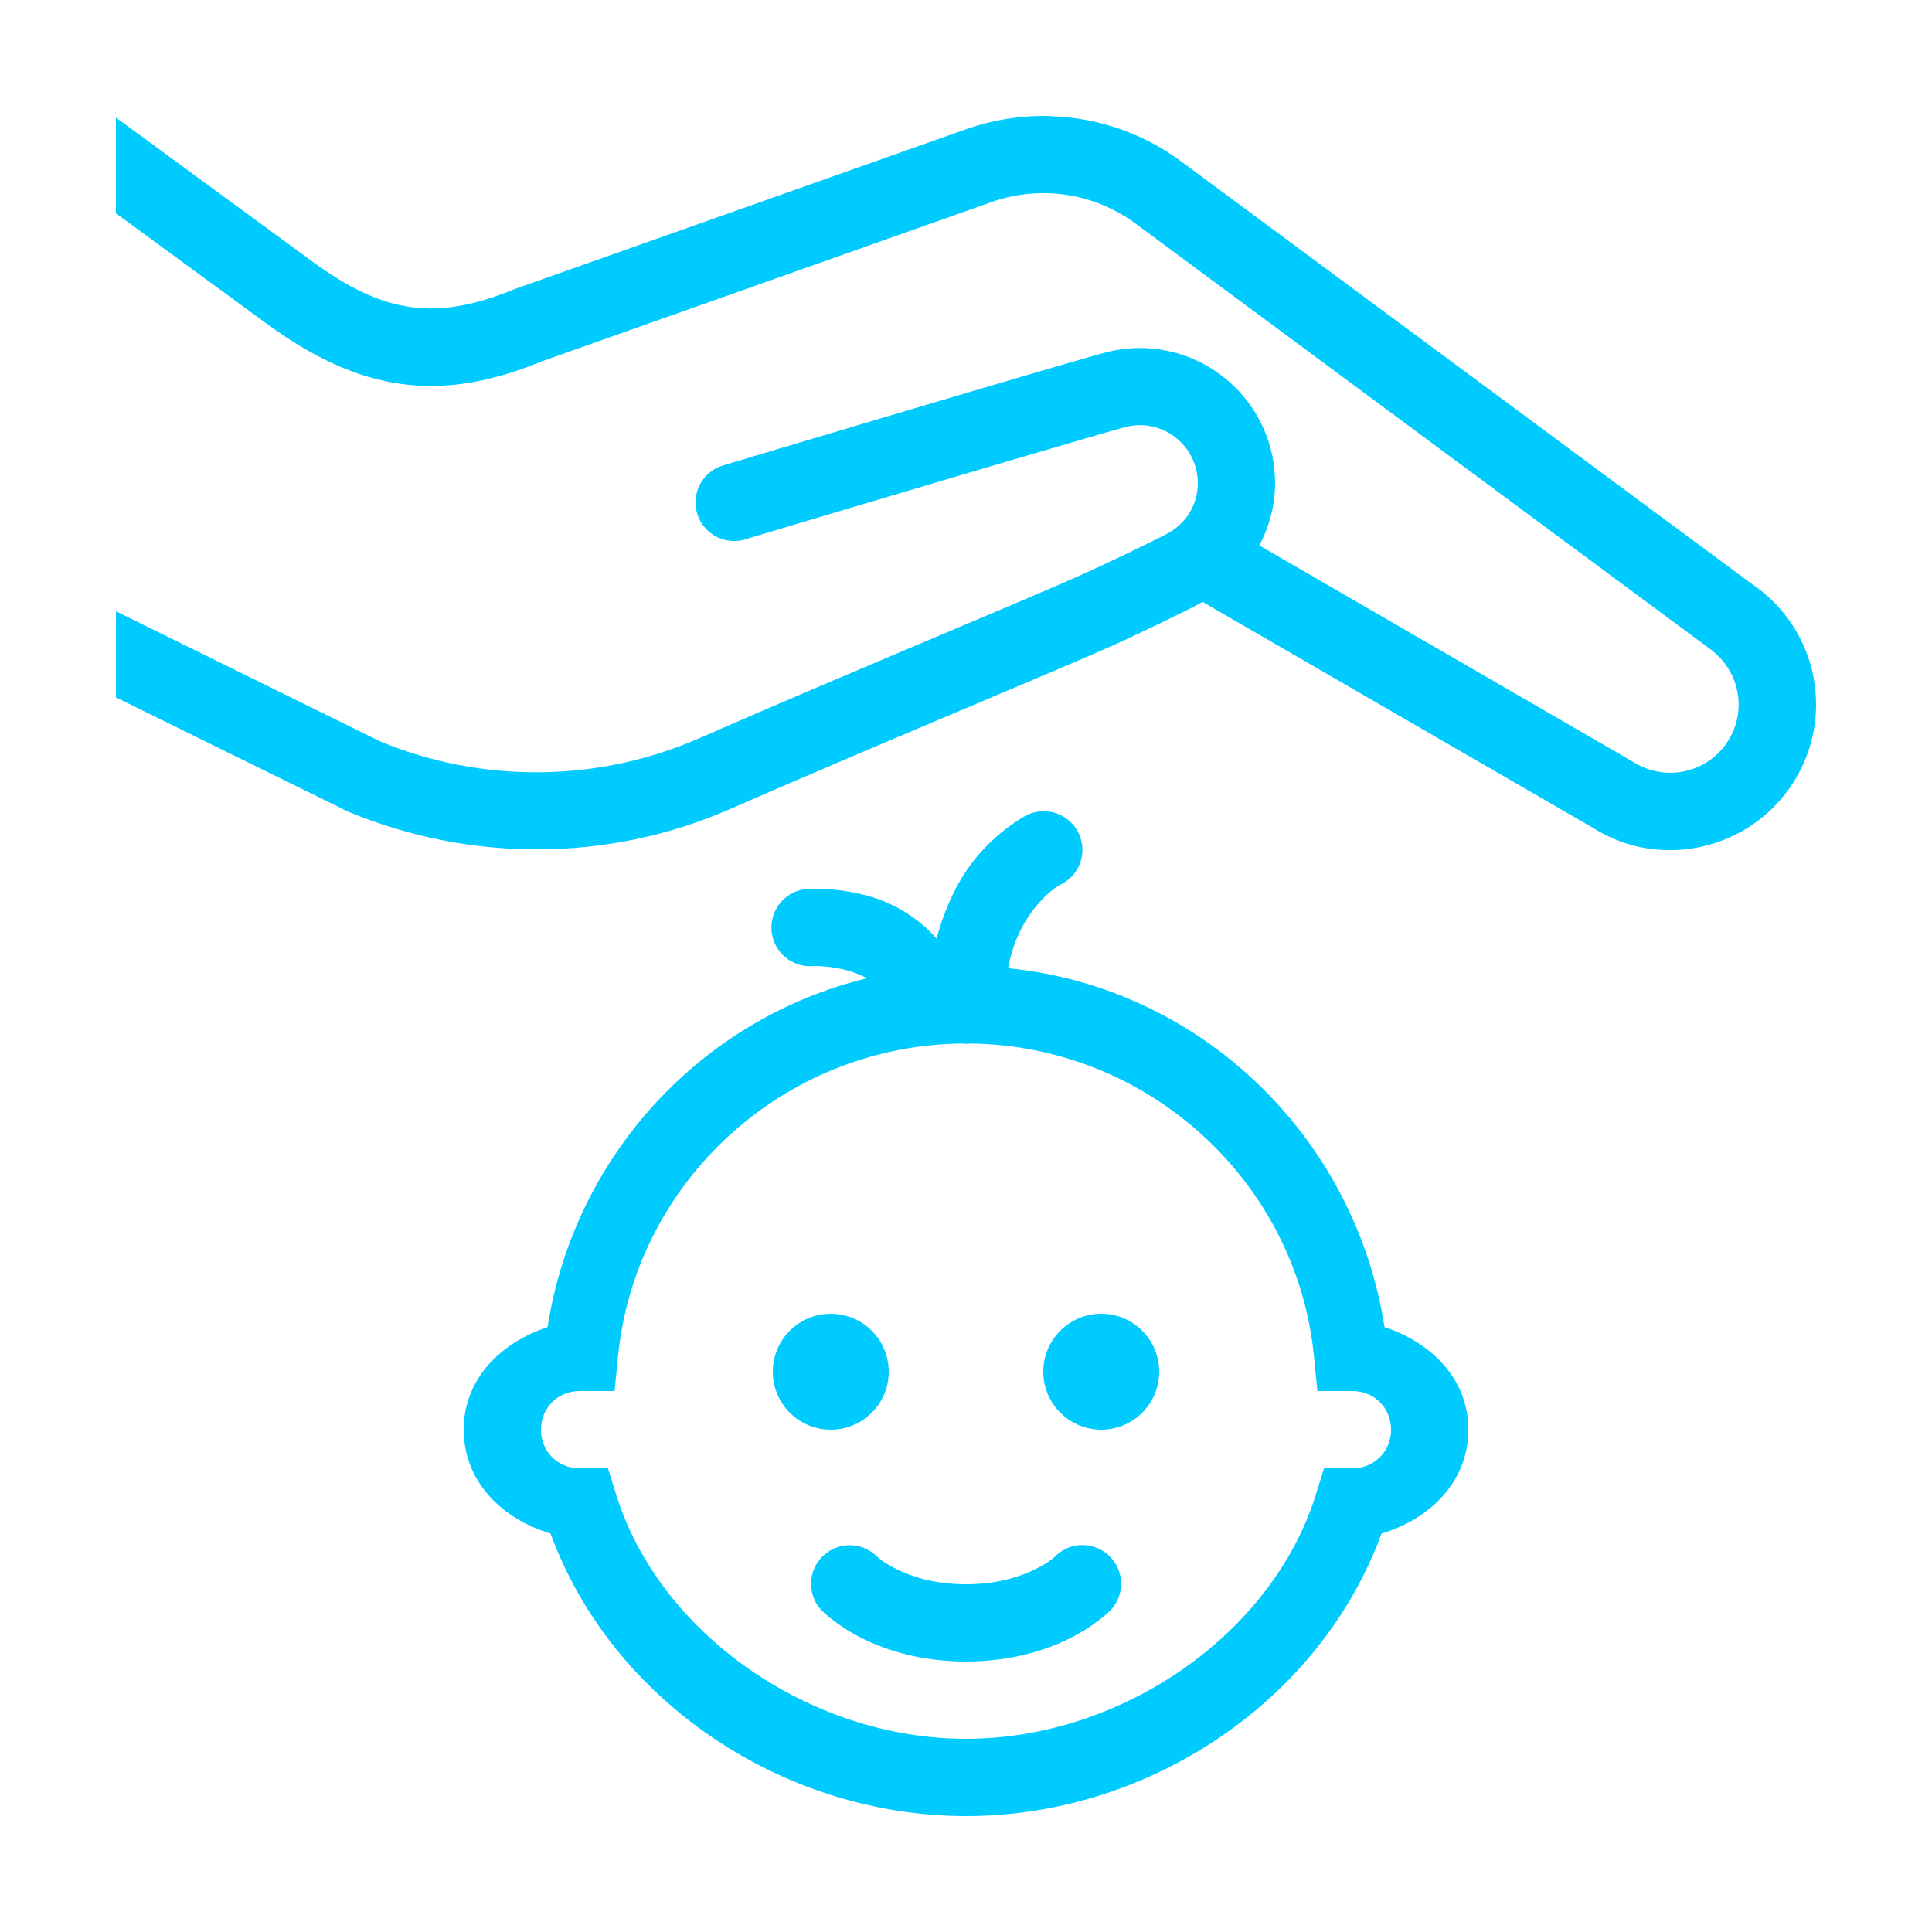
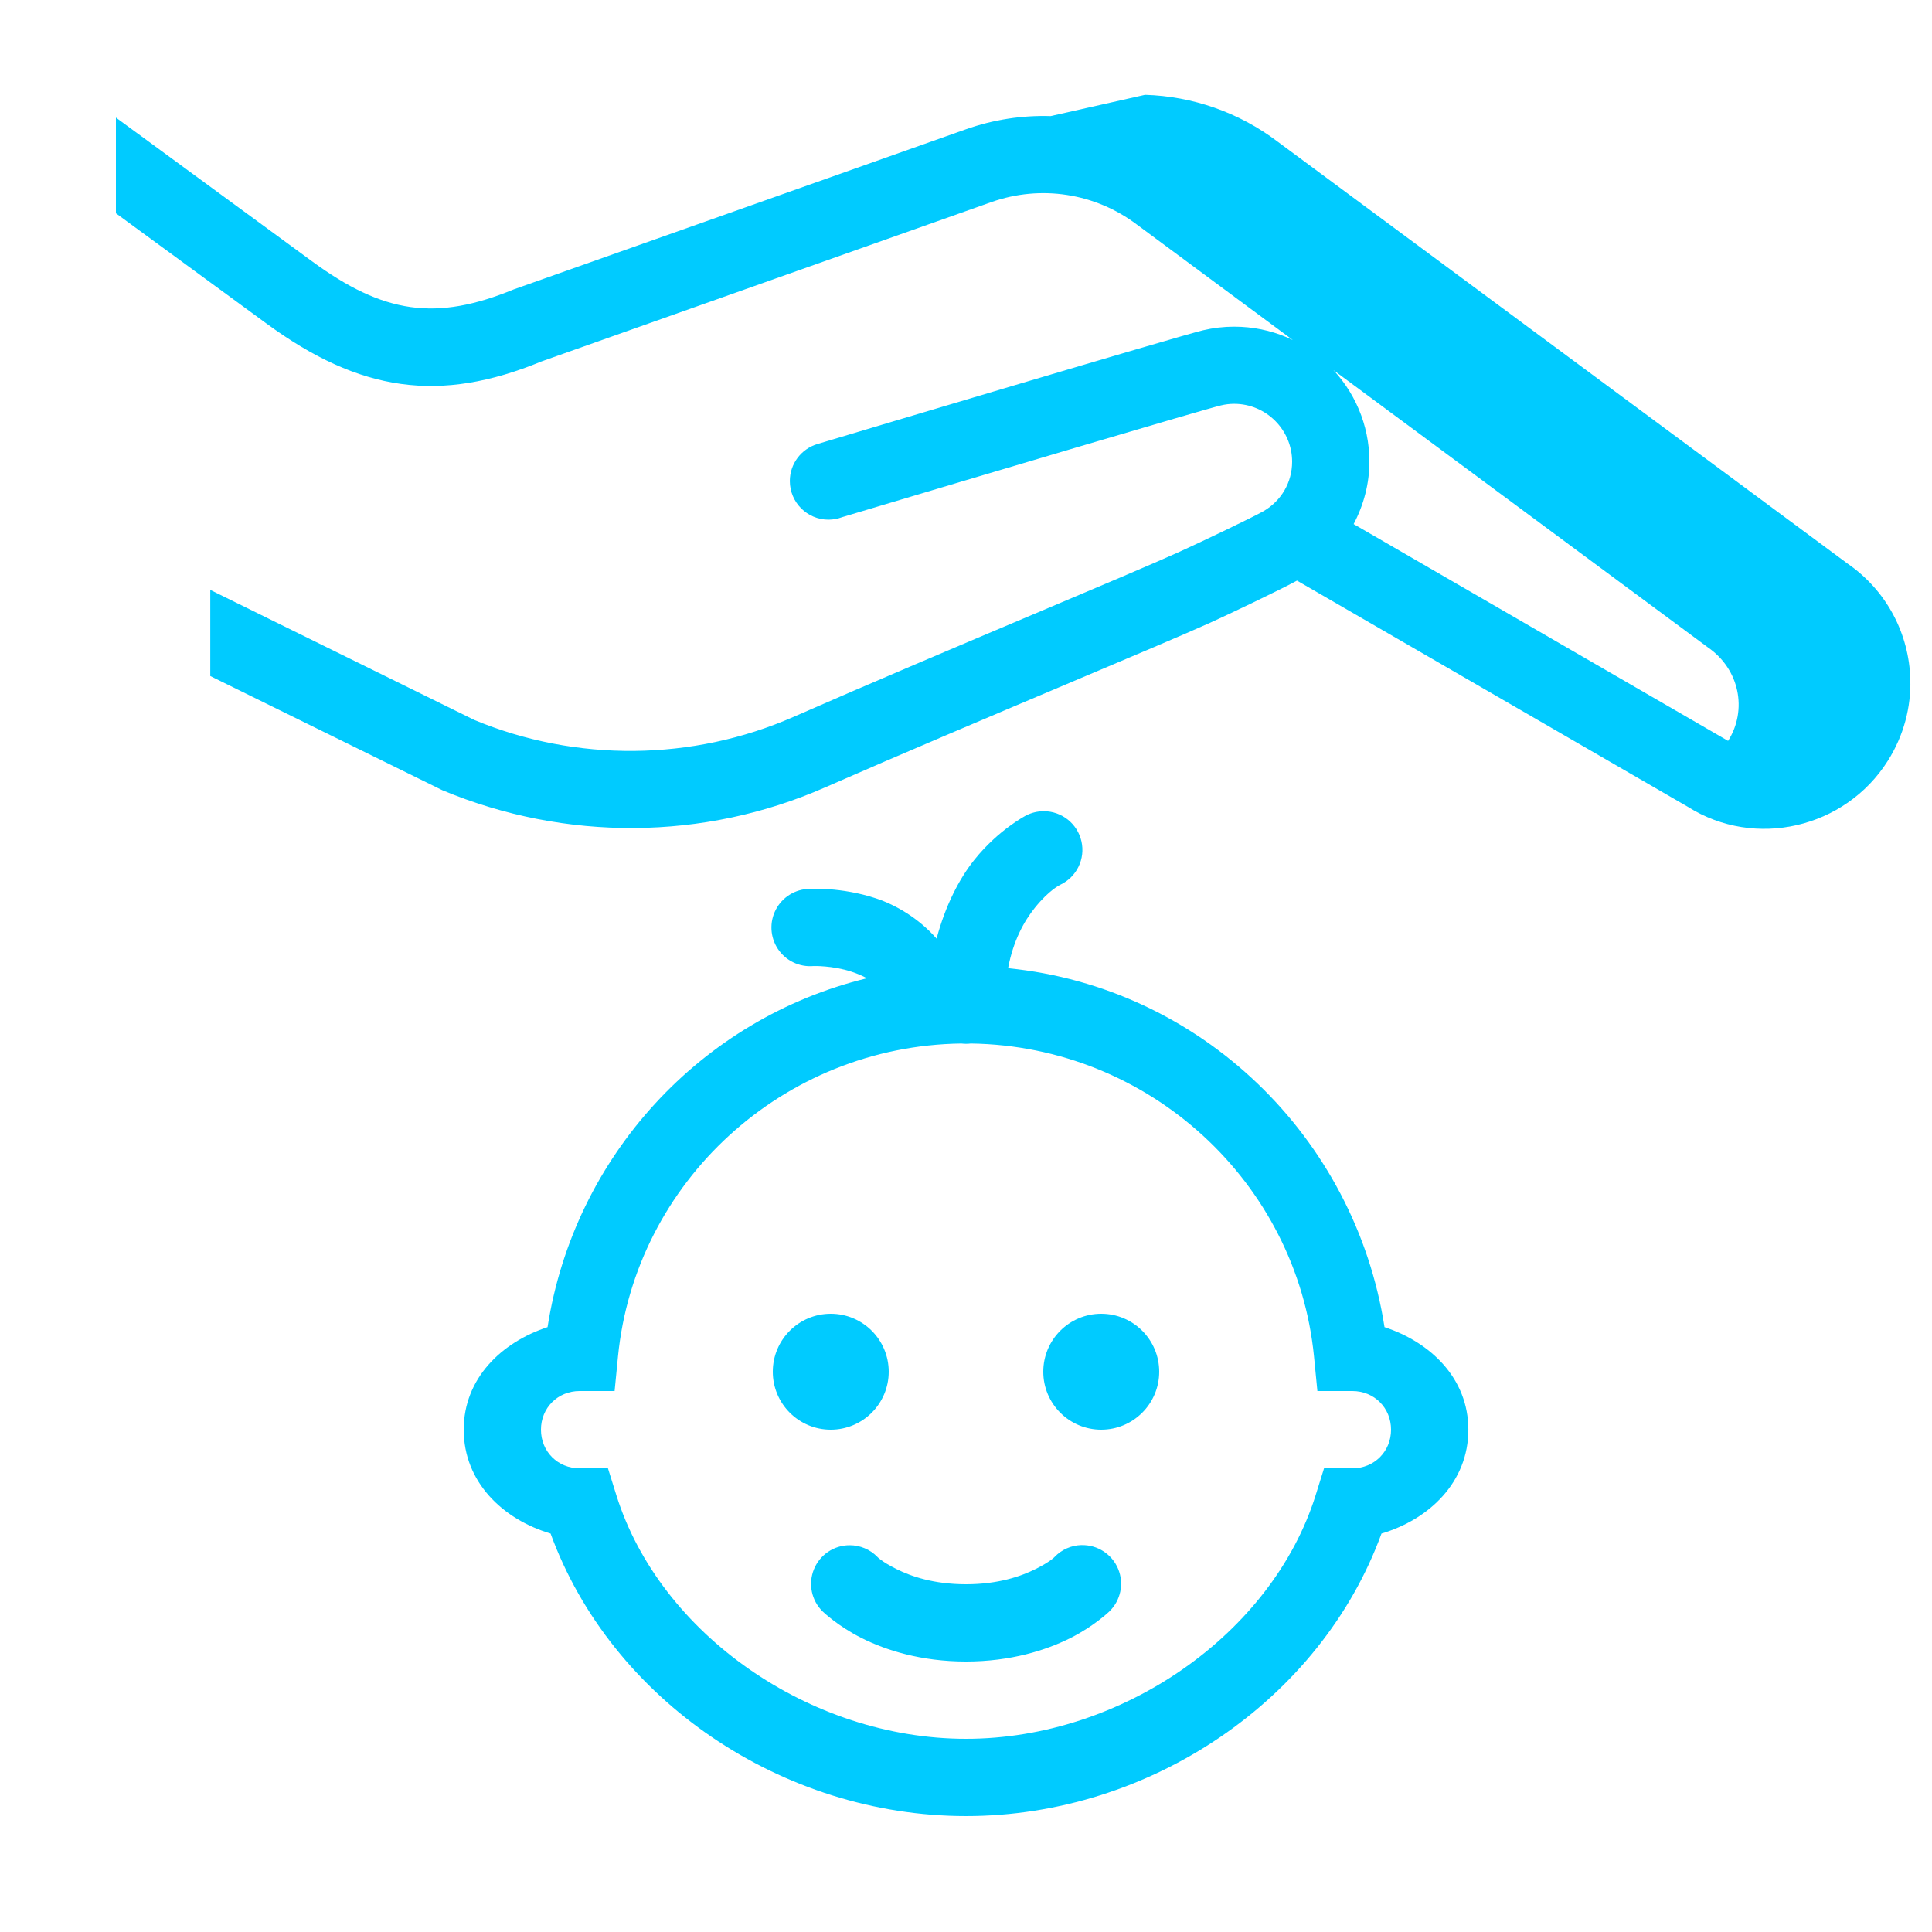
<svg xmlns="http://www.w3.org/2000/svg" viewBox="0,0,256,256" width="80px" height="80px" fill-rule="nonzero">
  <g fill="#00cbff" fill-rule="nonzero" stroke="none" stroke-width="1" stroke-linecap="butt" stroke-linejoin="miter" stroke-miterlimit="10" stroke-dasharray="" stroke-dashoffset="0" font-family="none" font-weight="none" font-size="none" text-anchor="none" style="mix-blend-mode: normal">
    <g transform="scale(5.12,5.12)">
-       <path d="M27.191,3.004c-0.736,-0.022 -1.481,0.089 -2.199,0.344l-11.695,4.141c-2.013,0.829 -3.368,0.634 -5.225,-0.729l-5.072,-3.717v2.477l3.889,2.848c2.431,1.783 4.496,2.07 7.125,0.986l11.646,-4.125c1.274,-0.45 2.683,-0.233 3.764,0.584l14.779,10.943c0.812,0.561 1.029,1.613 0.52,2.418c-0.52,0.825 -1.613,1.073 -2.441,0.553l-9.691,-5.611c0.26,-0.492 0.408,-1.044 0.408,-1.615c0,-1.927 -1.57,-3.494 -3.5,-3.494c-0.272,0 -0.543,0.032 -0.805,0.094c-0.657,0.156 -8.982,2.645 -9.961,2.938c-0.002,0.001 -0.018,0.005 -0.02,0.006c-0.423,0.127 -0.713,0.516 -0.713,0.957c0,0.552 0.448,1 1,1c0.12,-0 0.239,-0.022 0.352,-0.064c0.004,-0.001 0.008,-0.003 0.012,-0.004c3.718,-1.112 9.341,-2.782 9.793,-2.889c0.111,-0.027 0.226,-0.041 0.342,-0.041c0.827,0 1.5,0.672 1.5,1.498c0,0.533 -0.277,1.011 -0.742,1.281c-0.244,0.142 -1.636,0.808 -2.203,1.064c-0.663,0.299 -2.049,0.885 -3.709,1.586c-1.949,0.824 -4.273,1.806 -6.252,2.674c-2.614,1.146 -5.624,1.174 -8.26,0.078l-6.832,-3.365v2.229l6.006,2.955c3.193,1.332 6.774,1.299 9.889,-0.066c1.972,-0.865 4.288,-1.843 6.229,-2.664c1.681,-0.71 3.083,-1.302 3.754,-1.605c0.427,-0.193 1.769,-0.83 2.246,-1.09l10.123,5.859c1.726,1.087 4.058,0.561 5.168,-1.195c0.415,-0.658 0.604,-1.393 0.582,-2.115c-0.032,-1.16 -0.601,-2.285 -1.631,-2.994l-14.744,-10.916c-1.005,-0.761 -2.204,-1.174 -3.43,-1.211zM27.008,20.994c-0.157,0.001 -0.311,0.038 -0.451,0.109c0,0 -0.713,0.366 -1.336,1.143c-0.391,0.487 -0.753,1.184 -0.982,2.045c-0.464,-0.527 -1.053,-0.87 -1.568,-1.041c-0.906,-0.3 -1.723,-0.246 -1.723,-0.246c-0.366,0.006 -0.699,0.211 -0.869,0.536c-0.17,0.324 -0.149,0.715 0.054,1.02c0.203,0.304 0.556,0.474 0.921,0.441c0,0 0.491,-0.016 0.988,0.148c0.146,0.048 0.275,0.104 0.395,0.168c-4.284,1.038 -7.58,4.603 -8.266,9.029c-1.198,0.394 -2.17,1.332 -2.17,2.654c0,1.353 1.007,2.319 2.248,2.688c1.569,4.306 5.99,7.312 10.752,7.312c4.762,0 9.183,-3.006 10.752,-7.312c1.241,-0.368 2.248,-1.335 2.248,-2.688c0,-1.323 -0.972,-2.26 -2.17,-2.654c-0.763,-4.923 -4.752,-8.793 -9.742,-9.289c0.137,-0.727 0.419,-1.221 0.691,-1.561c0.377,-0.471 0.664,-0.6 0.664,-0.6c0.422,-0.202 0.648,-0.669 0.543,-1.125c-0.104,-0.456 -0.511,-0.779 -0.979,-0.777zM24.881,27.006c0.081,0.01 0.163,0.01 0.244,0c4.621,0.063 8.434,3.591 8.881,8.094l0.088,0.9h0.906c0.565,0 1,0.435 1,1c0,0.565 -0.435,1 -1,1h-0.734l-0.219,0.701c-1.125,3.583 -5.008,6.299 -9.047,6.299c-4.039,0 -7.922,-2.716 -9.047,-6.299l-0.219,-0.701h-0.734c-0.565,0 -1,-0.435 -1,-1c0,-0.565 0.435,-1 1,-1h0.906l0.088,-0.9c0.447,-4.504 4.263,-8.033 8.887,-8.094zM21.5,34c-0.828,0 -1.5,0.672 -1.5,1.5c0,0.828 0.672,1.5 1.5,1.5c0.828,0 1.5,-0.672 1.5,-1.5c0,-0.828 -0.672,-1.5 -1.5,-1.5zM28.5,34c-0.828,0 -1.5,0.672 -1.5,1.5c0,0.828 0.672,1.5 1.5,1.5c0.828,0 1.5,-0.672 1.5,-1.5c0,-0.828 -0.672,-1.5 -1.5,-1.5zM27.99,39.986c-0.264,0.006 -0.514,0.116 -0.697,0.307c0,0 -0.109,0.122 -0.49,0.312c-0.381,0.19 -0.969,0.395 -1.803,0.395c-0.833,0 -1.422,-0.204 -1.803,-0.395c-0.381,-0.19 -0.49,-0.312 -0.49,-0.312c-0.188,-0.194 -0.447,-0.303 -0.717,-0.303c-0.407,0 -0.773,0.247 -0.926,0.624c-0.153,0.377 -0.063,0.809 0.229,1.093c0,0 0.391,0.378 1.01,0.688c0.619,0.31 1.531,0.605 2.697,0.605c1.167,0 2.078,-0.296 2.697,-0.605c0.619,-0.31 1.01,-0.688 1.01,-0.688c0.297,-0.286 0.389,-0.725 0.23,-1.105c-0.159,-0.381 -0.535,-0.625 -0.947,-0.615z" />
+       <path d="M27.191,3.004c-0.736,-0.022 -1.481,0.089 -2.199,0.344l-11.695,4.141c-2.013,0.829 -3.368,0.634 -5.225,-0.729l-5.072,-3.717v2.477l3.889,2.848c2.431,1.783 4.496,2.07 7.125,0.986l11.646,-4.125c1.274,-0.45 2.683,-0.233 3.764,0.584l14.779,10.943c0.812,0.561 1.029,1.613 0.52,2.418l-9.691,-5.611c0.26,-0.492 0.408,-1.044 0.408,-1.615c0,-1.927 -1.57,-3.494 -3.5,-3.494c-0.272,0 -0.543,0.032 -0.805,0.094c-0.657,0.156 -8.982,2.645 -9.961,2.938c-0.002,0.001 -0.018,0.005 -0.02,0.006c-0.423,0.127 -0.713,0.516 -0.713,0.957c0,0.552 0.448,1 1,1c0.12,-0 0.239,-0.022 0.352,-0.064c0.004,-0.001 0.008,-0.003 0.012,-0.004c3.718,-1.112 9.341,-2.782 9.793,-2.889c0.111,-0.027 0.226,-0.041 0.342,-0.041c0.827,0 1.5,0.672 1.5,1.498c0,0.533 -0.277,1.011 -0.742,1.281c-0.244,0.142 -1.636,0.808 -2.203,1.064c-0.663,0.299 -2.049,0.885 -3.709,1.586c-1.949,0.824 -4.273,1.806 -6.252,2.674c-2.614,1.146 -5.624,1.174 -8.26,0.078l-6.832,-3.365v2.229l6.006,2.955c3.193,1.332 6.774,1.299 9.889,-0.066c1.972,-0.865 4.288,-1.843 6.229,-2.664c1.681,-0.71 3.083,-1.302 3.754,-1.605c0.427,-0.193 1.769,-0.83 2.246,-1.09l10.123,5.859c1.726,1.087 4.058,0.561 5.168,-1.195c0.415,-0.658 0.604,-1.393 0.582,-2.115c-0.032,-1.16 -0.601,-2.285 -1.631,-2.994l-14.744,-10.916c-1.005,-0.761 -2.204,-1.174 -3.43,-1.211zM27.008,20.994c-0.157,0.001 -0.311,0.038 -0.451,0.109c0,0 -0.713,0.366 -1.336,1.143c-0.391,0.487 -0.753,1.184 -0.982,2.045c-0.464,-0.527 -1.053,-0.87 -1.568,-1.041c-0.906,-0.3 -1.723,-0.246 -1.723,-0.246c-0.366,0.006 -0.699,0.211 -0.869,0.536c-0.17,0.324 -0.149,0.715 0.054,1.02c0.203,0.304 0.556,0.474 0.921,0.441c0,0 0.491,-0.016 0.988,0.148c0.146,0.048 0.275,0.104 0.395,0.168c-4.284,1.038 -7.58,4.603 -8.266,9.029c-1.198,0.394 -2.17,1.332 -2.17,2.654c0,1.353 1.007,2.319 2.248,2.688c1.569,4.306 5.99,7.312 10.752,7.312c4.762,0 9.183,-3.006 10.752,-7.312c1.241,-0.368 2.248,-1.335 2.248,-2.688c0,-1.323 -0.972,-2.26 -2.17,-2.654c-0.763,-4.923 -4.752,-8.793 -9.742,-9.289c0.137,-0.727 0.419,-1.221 0.691,-1.561c0.377,-0.471 0.664,-0.6 0.664,-0.6c0.422,-0.202 0.648,-0.669 0.543,-1.125c-0.104,-0.456 -0.511,-0.779 -0.979,-0.777zM24.881,27.006c0.081,0.01 0.163,0.01 0.244,0c4.621,0.063 8.434,3.591 8.881,8.094l0.088,0.9h0.906c0.565,0 1,0.435 1,1c0,0.565 -0.435,1 -1,1h-0.734l-0.219,0.701c-1.125,3.583 -5.008,6.299 -9.047,6.299c-4.039,0 -7.922,-2.716 -9.047,-6.299l-0.219,-0.701h-0.734c-0.565,0 -1,-0.435 -1,-1c0,-0.565 0.435,-1 1,-1h0.906l0.088,-0.9c0.447,-4.504 4.263,-8.033 8.887,-8.094zM21.5,34c-0.828,0 -1.5,0.672 -1.5,1.5c0,0.828 0.672,1.5 1.5,1.5c0.828,0 1.5,-0.672 1.5,-1.5c0,-0.828 -0.672,-1.5 -1.5,-1.5zM28.5,34c-0.828,0 -1.5,0.672 -1.5,1.5c0,0.828 0.672,1.5 1.5,1.5c0.828,0 1.5,-0.672 1.5,-1.5c0,-0.828 -0.672,-1.5 -1.5,-1.5zM27.99,39.986c-0.264,0.006 -0.514,0.116 -0.697,0.307c0,0 -0.109,0.122 -0.49,0.312c-0.381,0.19 -0.969,0.395 -1.803,0.395c-0.833,0 -1.422,-0.204 -1.803,-0.395c-0.381,-0.19 -0.49,-0.312 -0.49,-0.312c-0.188,-0.194 -0.447,-0.303 -0.717,-0.303c-0.407,0 -0.773,0.247 -0.926,0.624c-0.153,0.377 -0.063,0.809 0.229,1.093c0,0 0.391,0.378 1.01,0.688c0.619,0.31 1.531,0.605 2.697,0.605c1.167,0 2.078,-0.296 2.697,-0.605c0.619,-0.31 1.01,-0.688 1.01,-0.688c0.297,-0.286 0.389,-0.725 0.23,-1.105c-0.159,-0.381 -0.535,-0.625 -0.947,-0.615z" />
    </g>
  </g>
</svg>